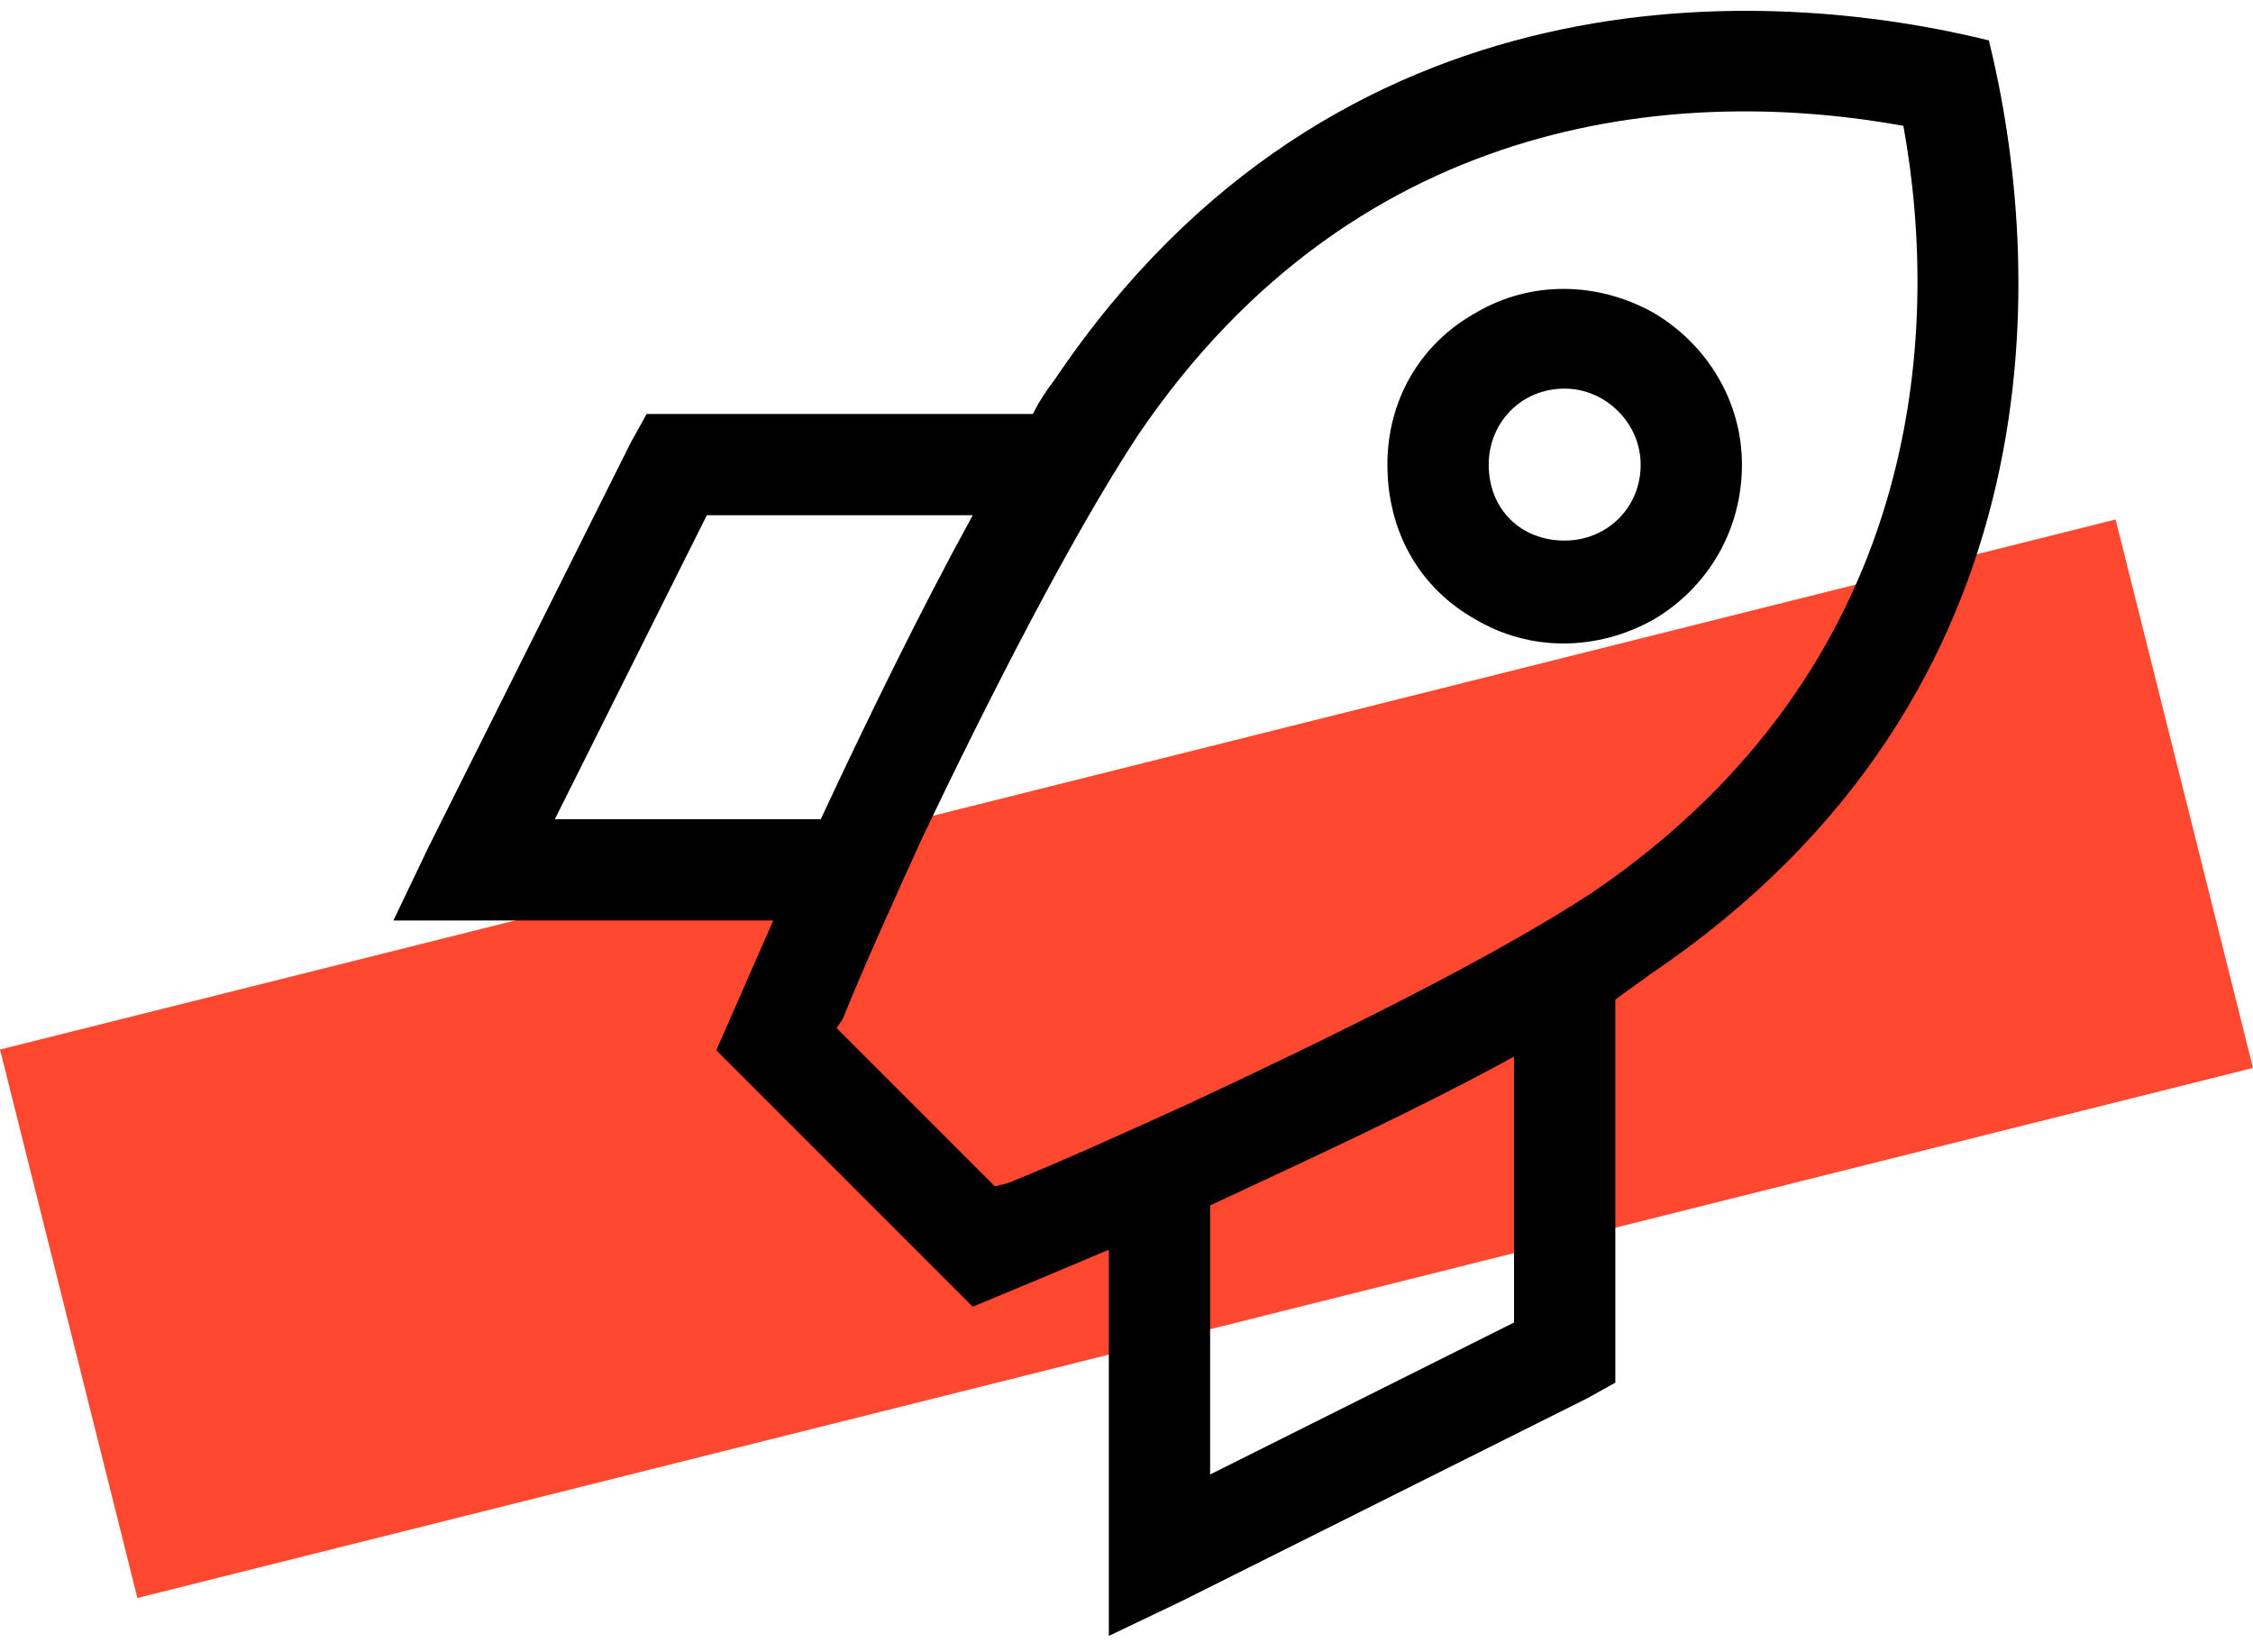
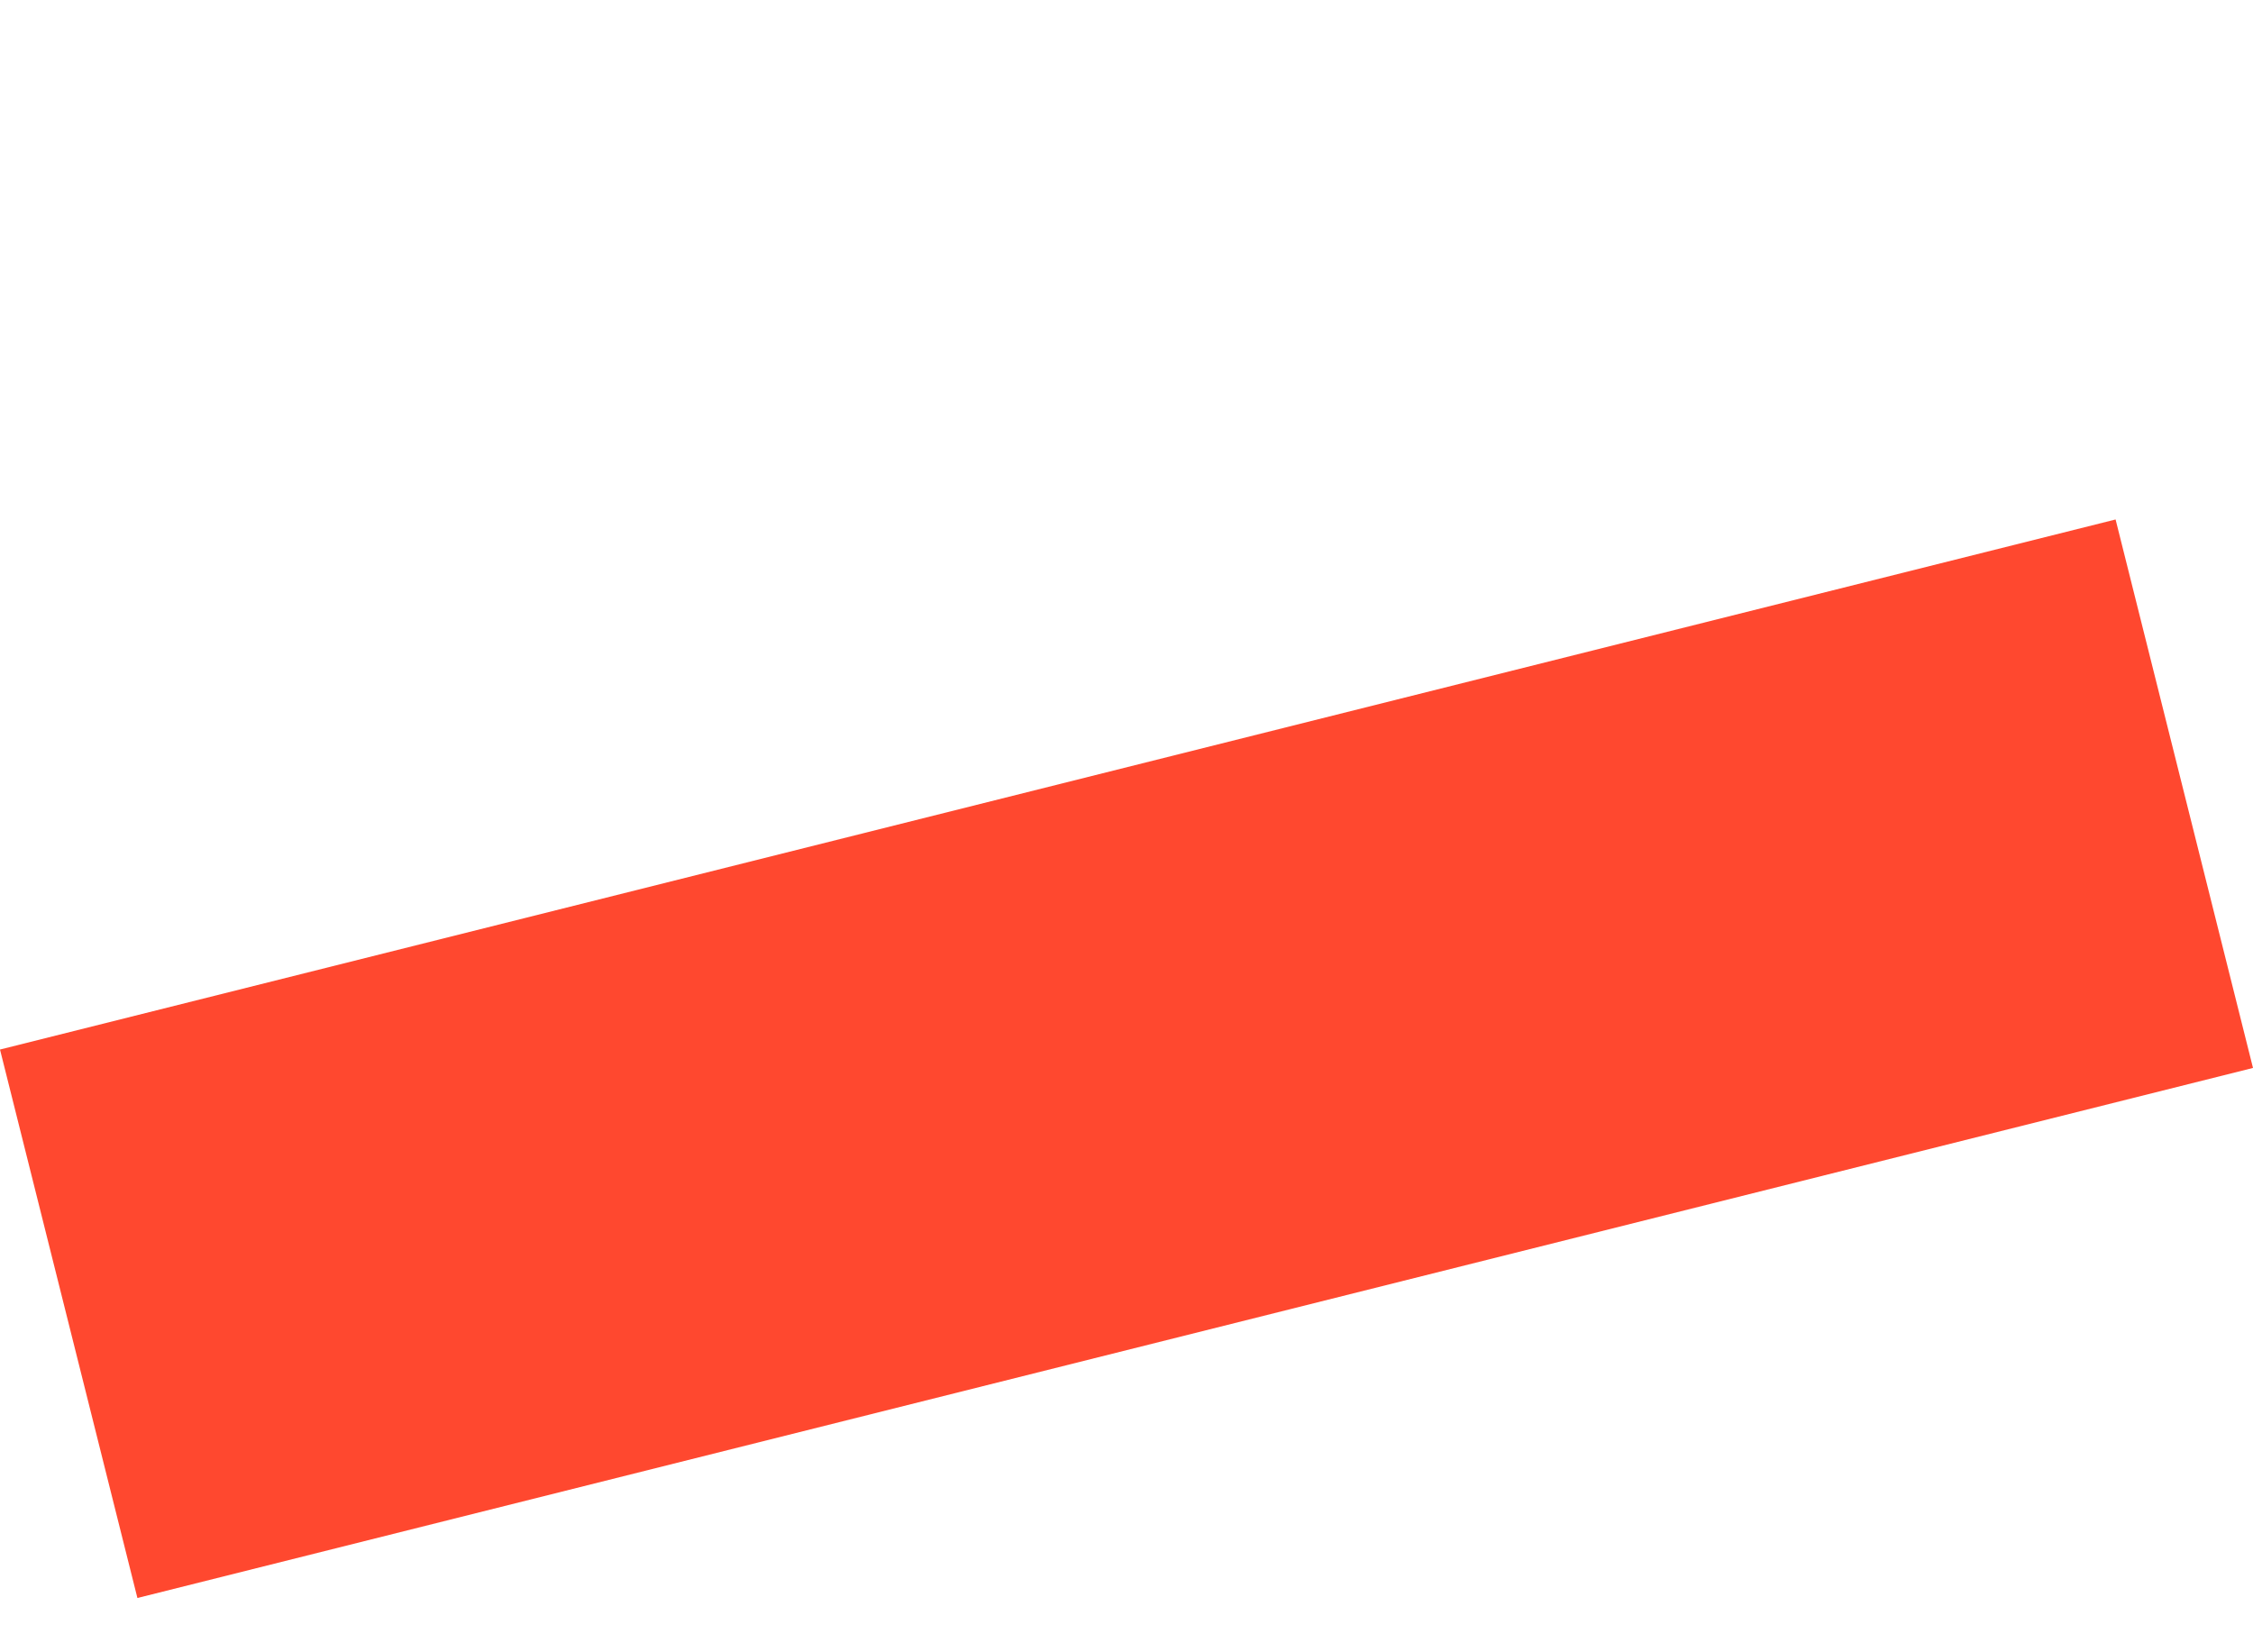
<svg xmlns="http://www.w3.org/2000/svg" width="90" height="66" viewBox="0 0 90 66" fill="none">
  <path d="M84.511 20.75L0 41.923L5.489 63.831L90 42.658L84.511 20.75Z" fill="#FF482F" />
-   <path d="M64.527 39.929V53.965V55.23L63.389 55.862L47.203 63.955L44.294 65.346V62.058V49.919C41.007 51.309 38.857 52.195 38.857 52.195L28.614 41.952C28.614 41.952 29.499 39.929 30.89 36.767H19.004H15.716L17.107 33.859L25.2 17.673L25.832 16.535H27.097H41.26C41.513 16.029 41.765 15.649 42.145 15.144C53.399 -1.548 70.723 -0.537 79.449 1.613C81.599 10.338 82.61 27.663 65.918 38.917C65.412 39.296 65.033 39.549 64.527 39.929ZM60.481 42.205C56.56 44.355 52.135 46.378 48.341 48.148V58.897L60.481 52.827V42.205ZM32.787 32.721C34.557 28.927 36.707 24.501 38.857 20.581H28.235L22.165 32.721H32.787ZM33.419 41.067L39.742 47.389L40.248 47.263C42.145 46.504 44.674 45.366 47.456 44.102C53.146 41.446 59.595 38.285 63.642 35.629C76.793 26.651 77.552 13.373 76.034 5.027C67.689 3.51 54.411 4.142 45.433 17.42C42.777 21.466 39.489 27.916 36.834 33.48C35.569 36.261 34.431 38.791 33.672 40.687L33.419 41.067ZM62.504 21.593C64.148 21.593 65.539 20.328 65.539 18.558C65.539 16.914 64.148 15.523 62.504 15.523C60.733 15.523 59.469 16.914 59.469 18.558C59.469 20.328 60.733 21.593 62.504 21.593ZM55.422 18.558C55.422 16.029 56.687 13.753 58.963 12.488C61.113 11.224 63.768 11.224 66.045 12.488C68.194 13.753 69.585 16.029 69.585 18.558C69.585 21.213 68.194 23.49 66.045 24.754C63.768 26.019 61.113 26.019 58.963 24.754C56.687 23.49 55.422 21.213 55.422 18.558Z" fill="black" />
</svg>